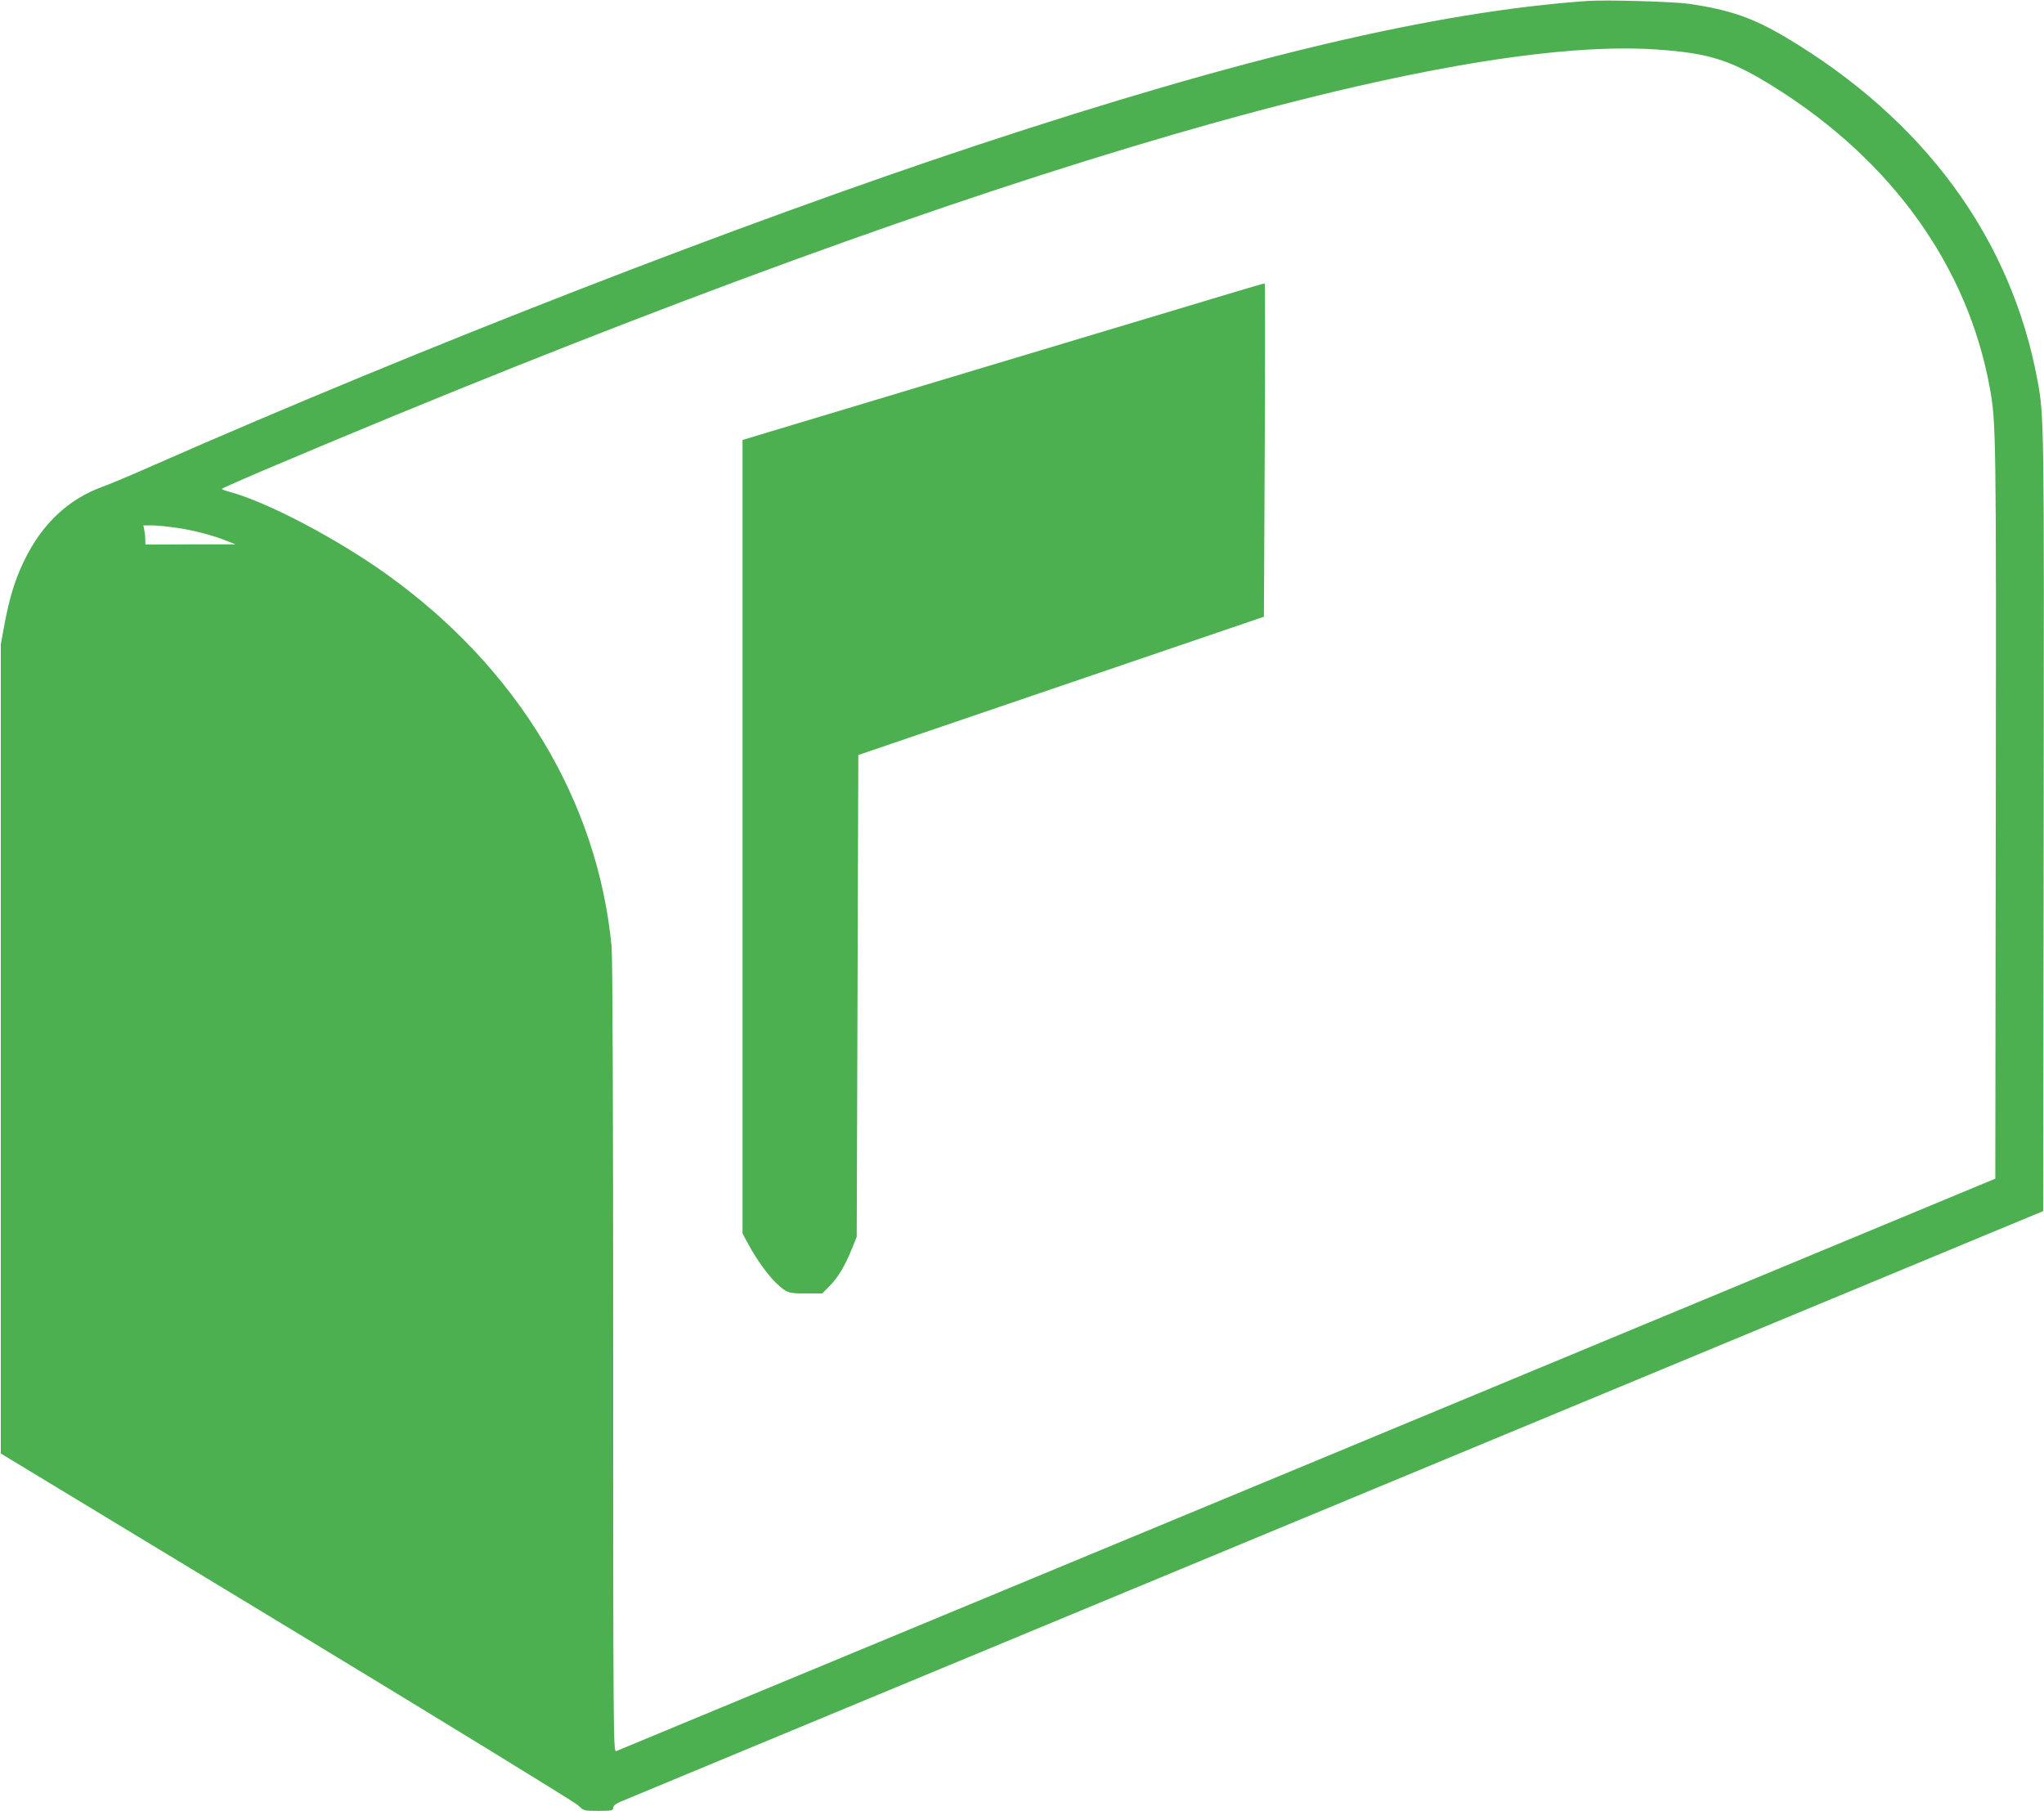
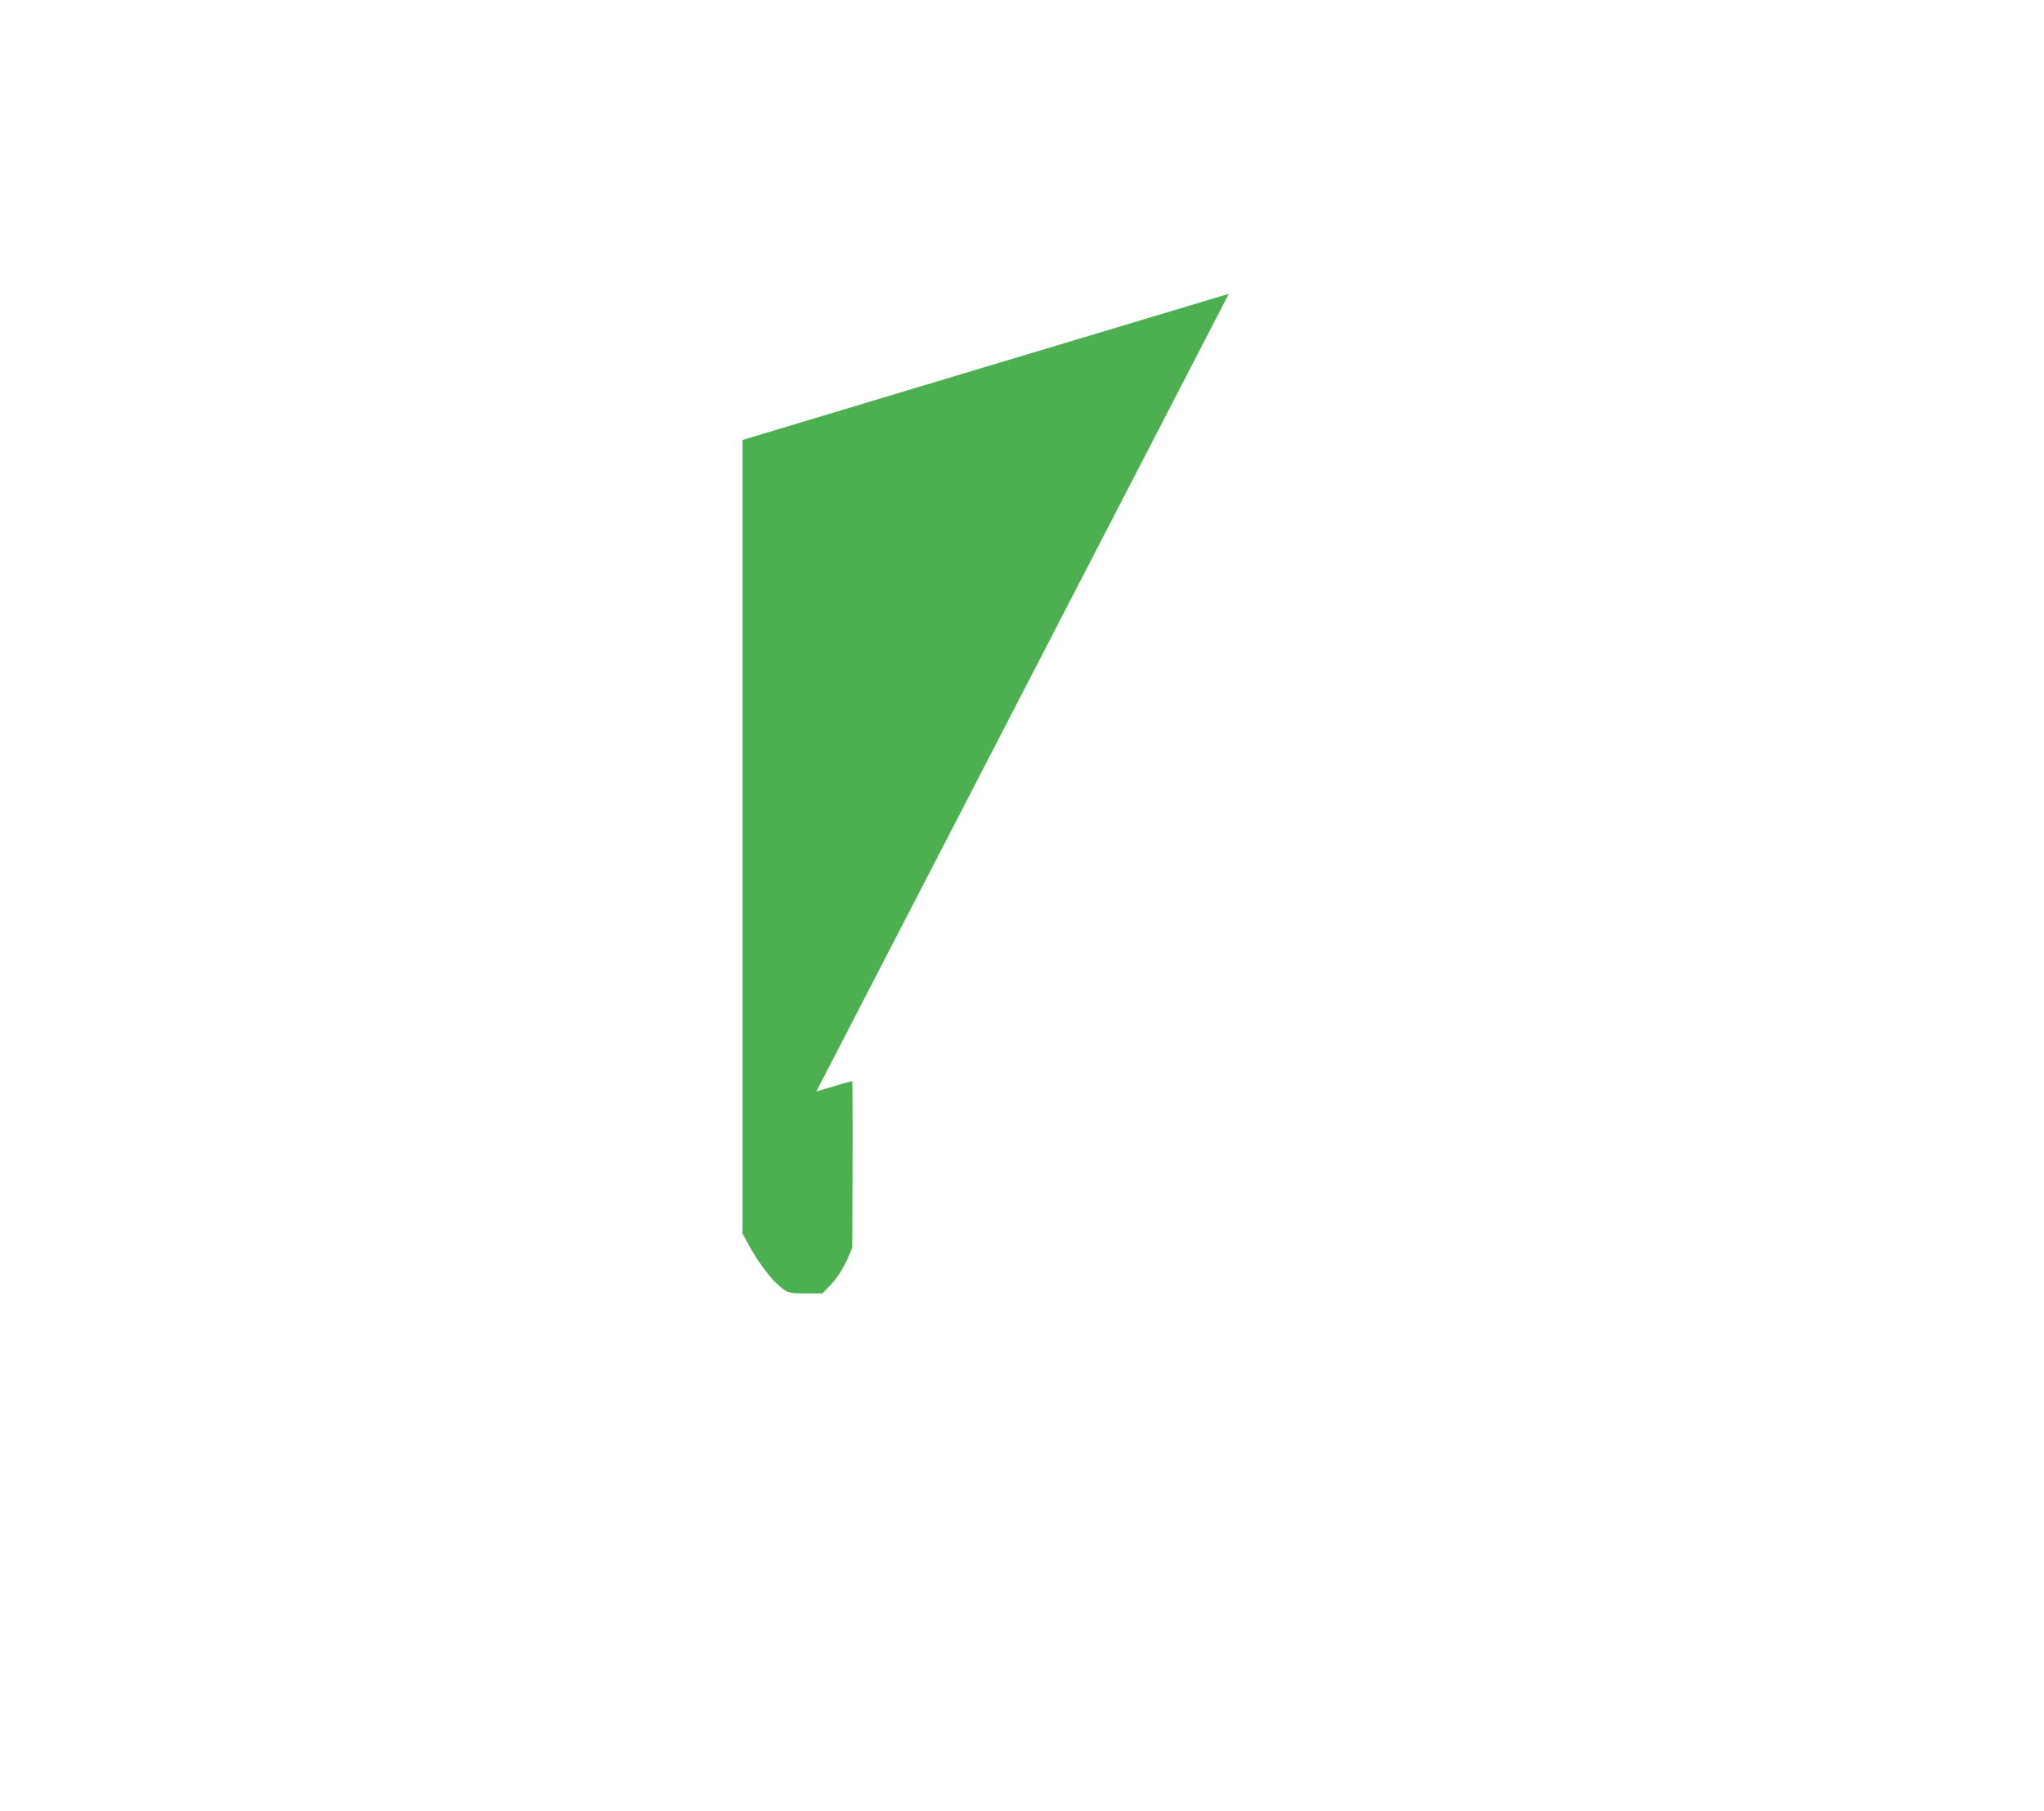
<svg xmlns="http://www.w3.org/2000/svg" version="1.0" width="1280pt" height="1134pt" viewBox="0 0 1280 1134" preserveAspectRatio="xMidYMid meet">
  <g transform="translate(0,1134) scale(0.1,-0.1)" fill="#4caf50" stroke="none">
-     <path d="M9940 11334 c-954 -68 -2152 -351 -3815 -901 -1484 -491 -3465 -1260 -5160 -2005 -137 -61 -281 -121 -320 -135 -217 -78 -383 -234 -495 -467 -57 -118 -92 -234 -123 -401 l-22 -120 0 -2534 0 -2533 1790 -1084 c984 -596 1805 -1100 1825 -1119 36 -35 36 -35 128 -35 83 0 92 2 92 19 0 13 15 25 47 39 42 18 812 337 3223 1338 377 156 1810 751 3185 1322 l2500 1038 3 2424 c3 2511 3 2554 -38 2774 -164 893 -710 1637 -1580 2154 -203 120 -346 170 -601 208 -101 14 -518 26 -639 18z m435 -304 c331 -23 465 -66 737 -236 735 -460 1209 -1121 1348 -1880 40 -217 41 -281 38 -2657 l-3 -2298 -4310 -1790 c-2371 -984 -4318 -1791 -4327 -1795 -17 -5 -18 117 -18 2463 0 1595 -4 2506 -10 2575 -87 912 -589 1744 -1405 2329 -315 226 -751 455 -987 519 -27 7 -48 15 -48 19 0 3 143 66 318 140 4164 1763 7293 2705 8667 2611z m-9270 -2995 c103 -14 234 -49 320 -84 l50 -20 -282 0 -283 -1 0 29 c0 16 -3 43 -6 60 l-6 31 53 0 c30 0 99 -7 154 -15z" />
-     <path d="M7695 9500 c-121 -36 -856 -257 -1632 -490 l-1413 -425 0 -2485 0 -2485 41 -75 c47 -87 123 -192 171 -236 65 -61 75 -64 185 -64 l102 0 49 50 c52 53 93 122 139 235 l28 70 5 1509 5 1508 1270 433 1270 433 5 1042 c3 573 3 1043 0 1045 -3 1 -104 -28 -225 -65z" />
+     <path d="M7695 9500 c-121 -36 -856 -257 -1632 -490 l-1413 -425 0 -2485 0 -2485 41 -75 c47 -87 123 -192 171 -236 65 -61 75 -64 185 -64 l102 0 49 50 c52 53 93 122 139 235 c3 573 3 1043 0 1045 -3 1 -104 -28 -225 -65z" />
  </g>
</svg>